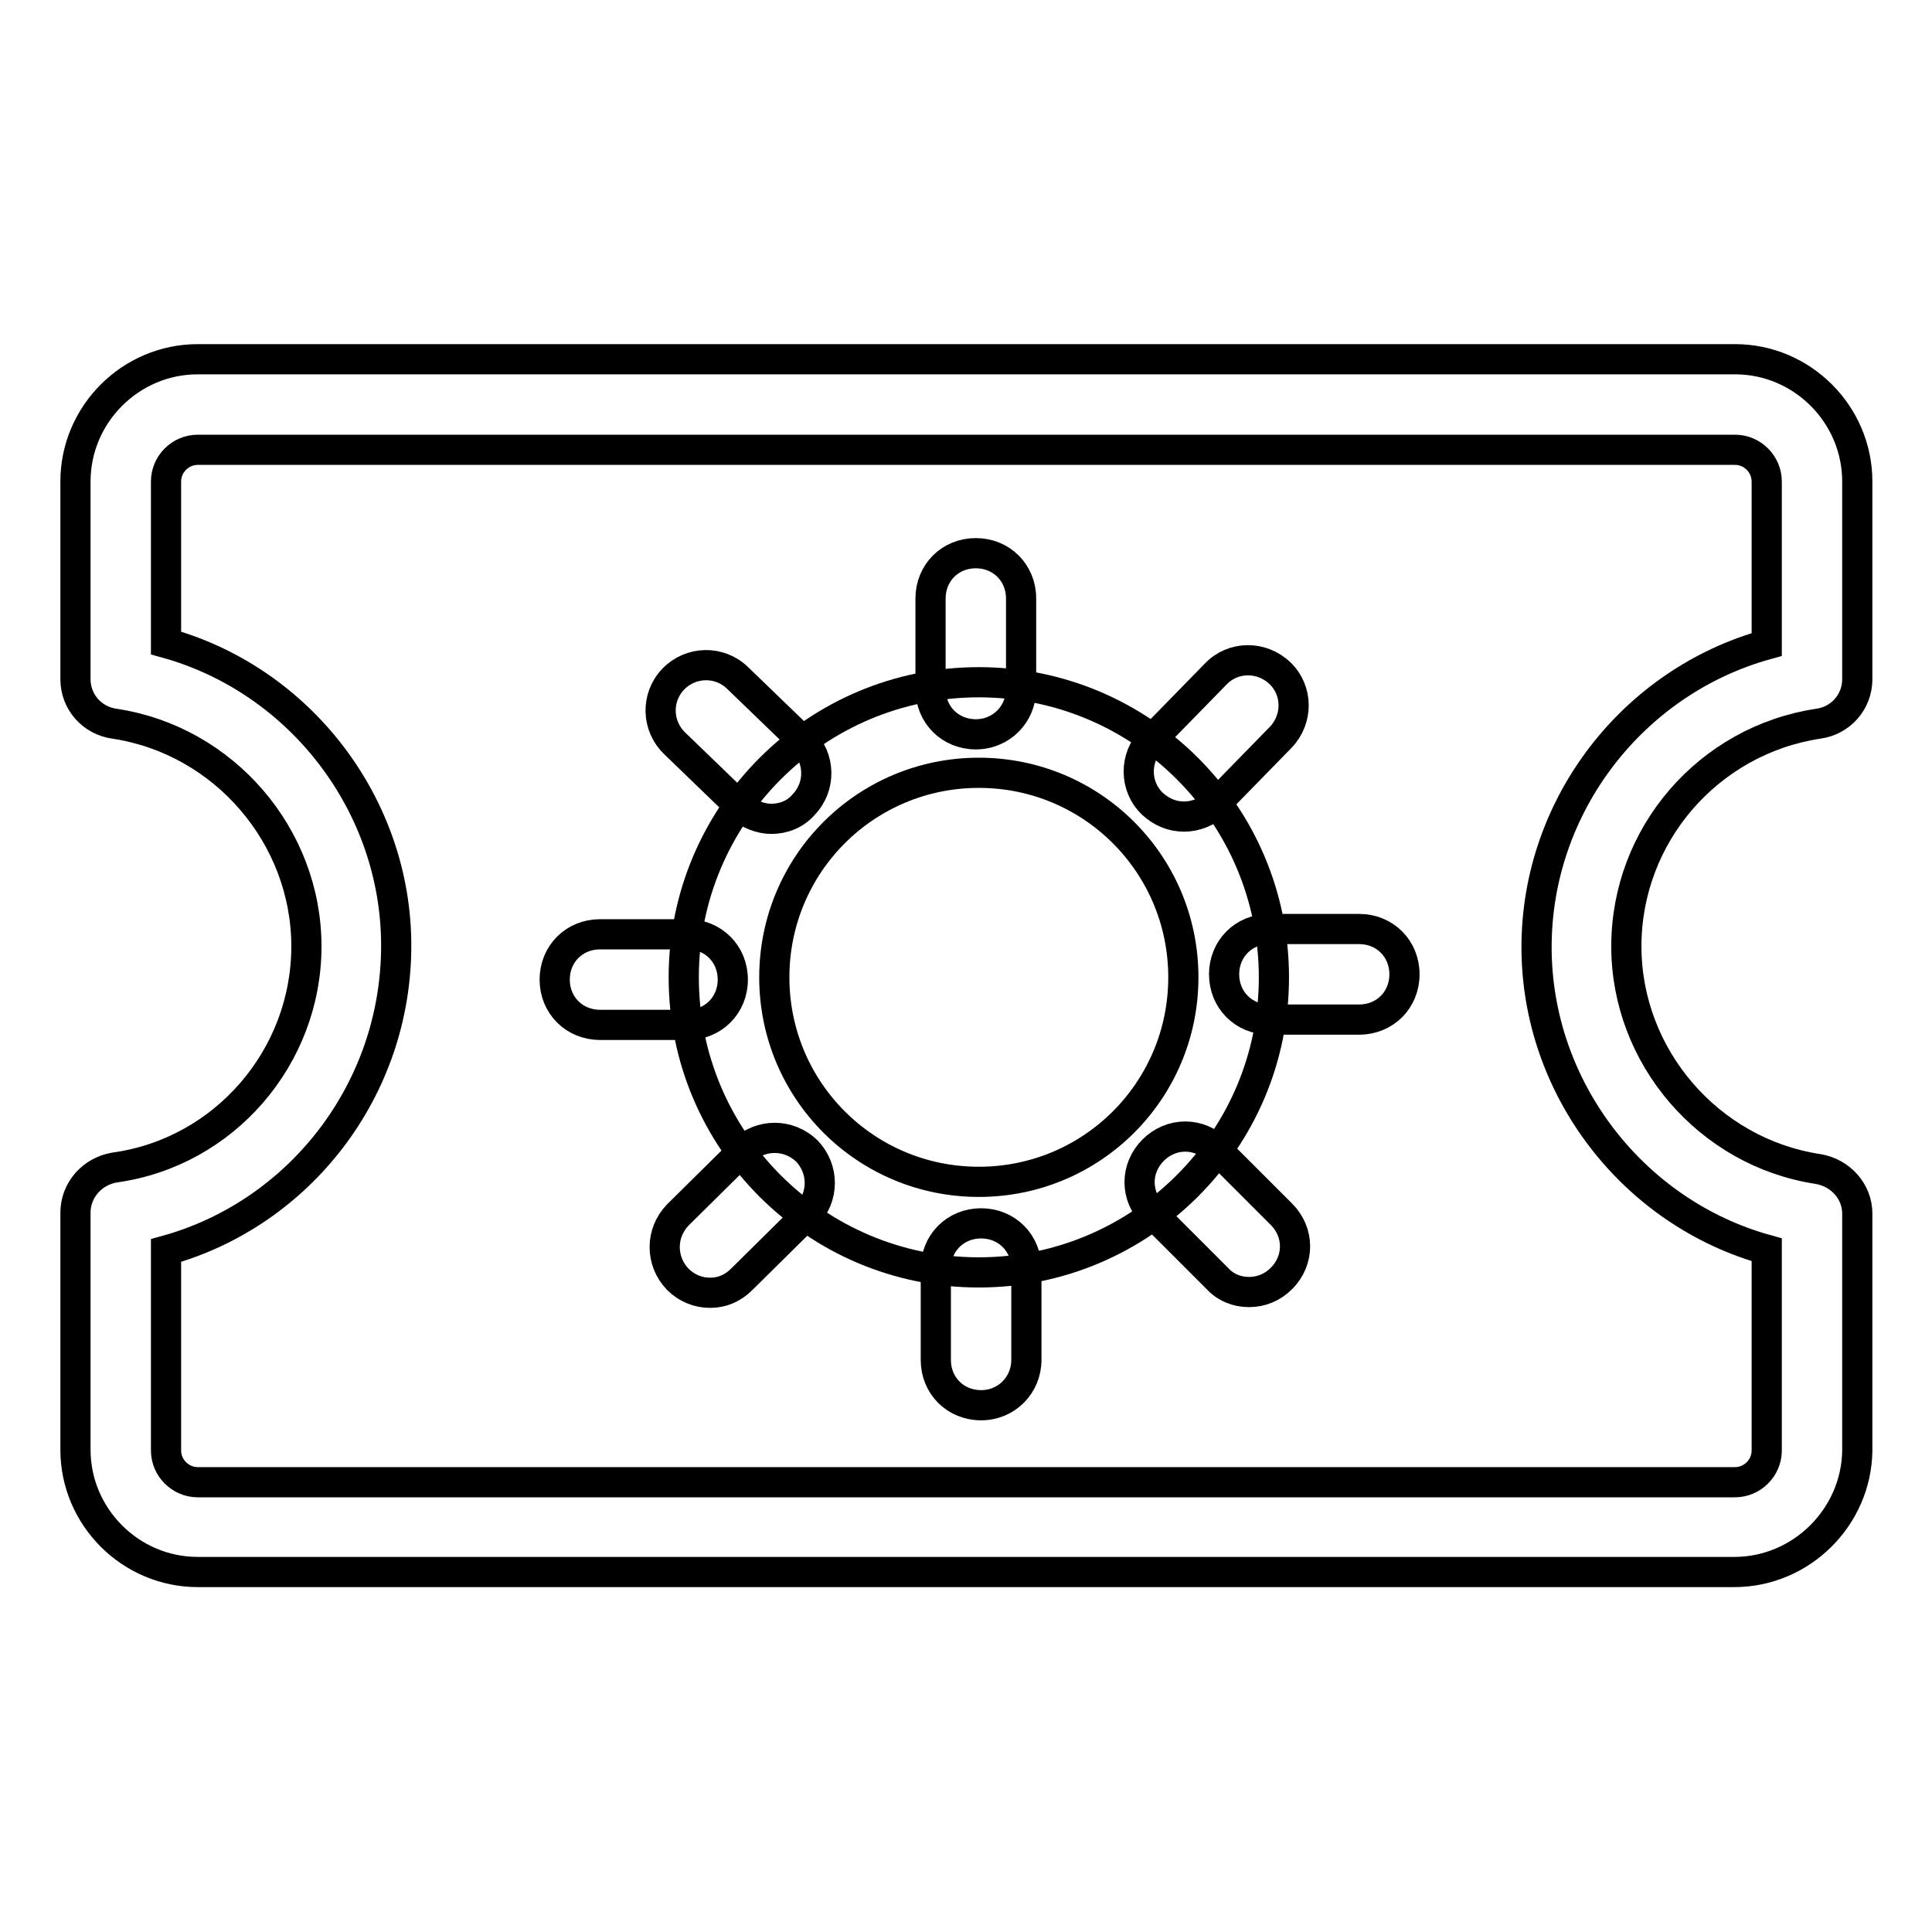
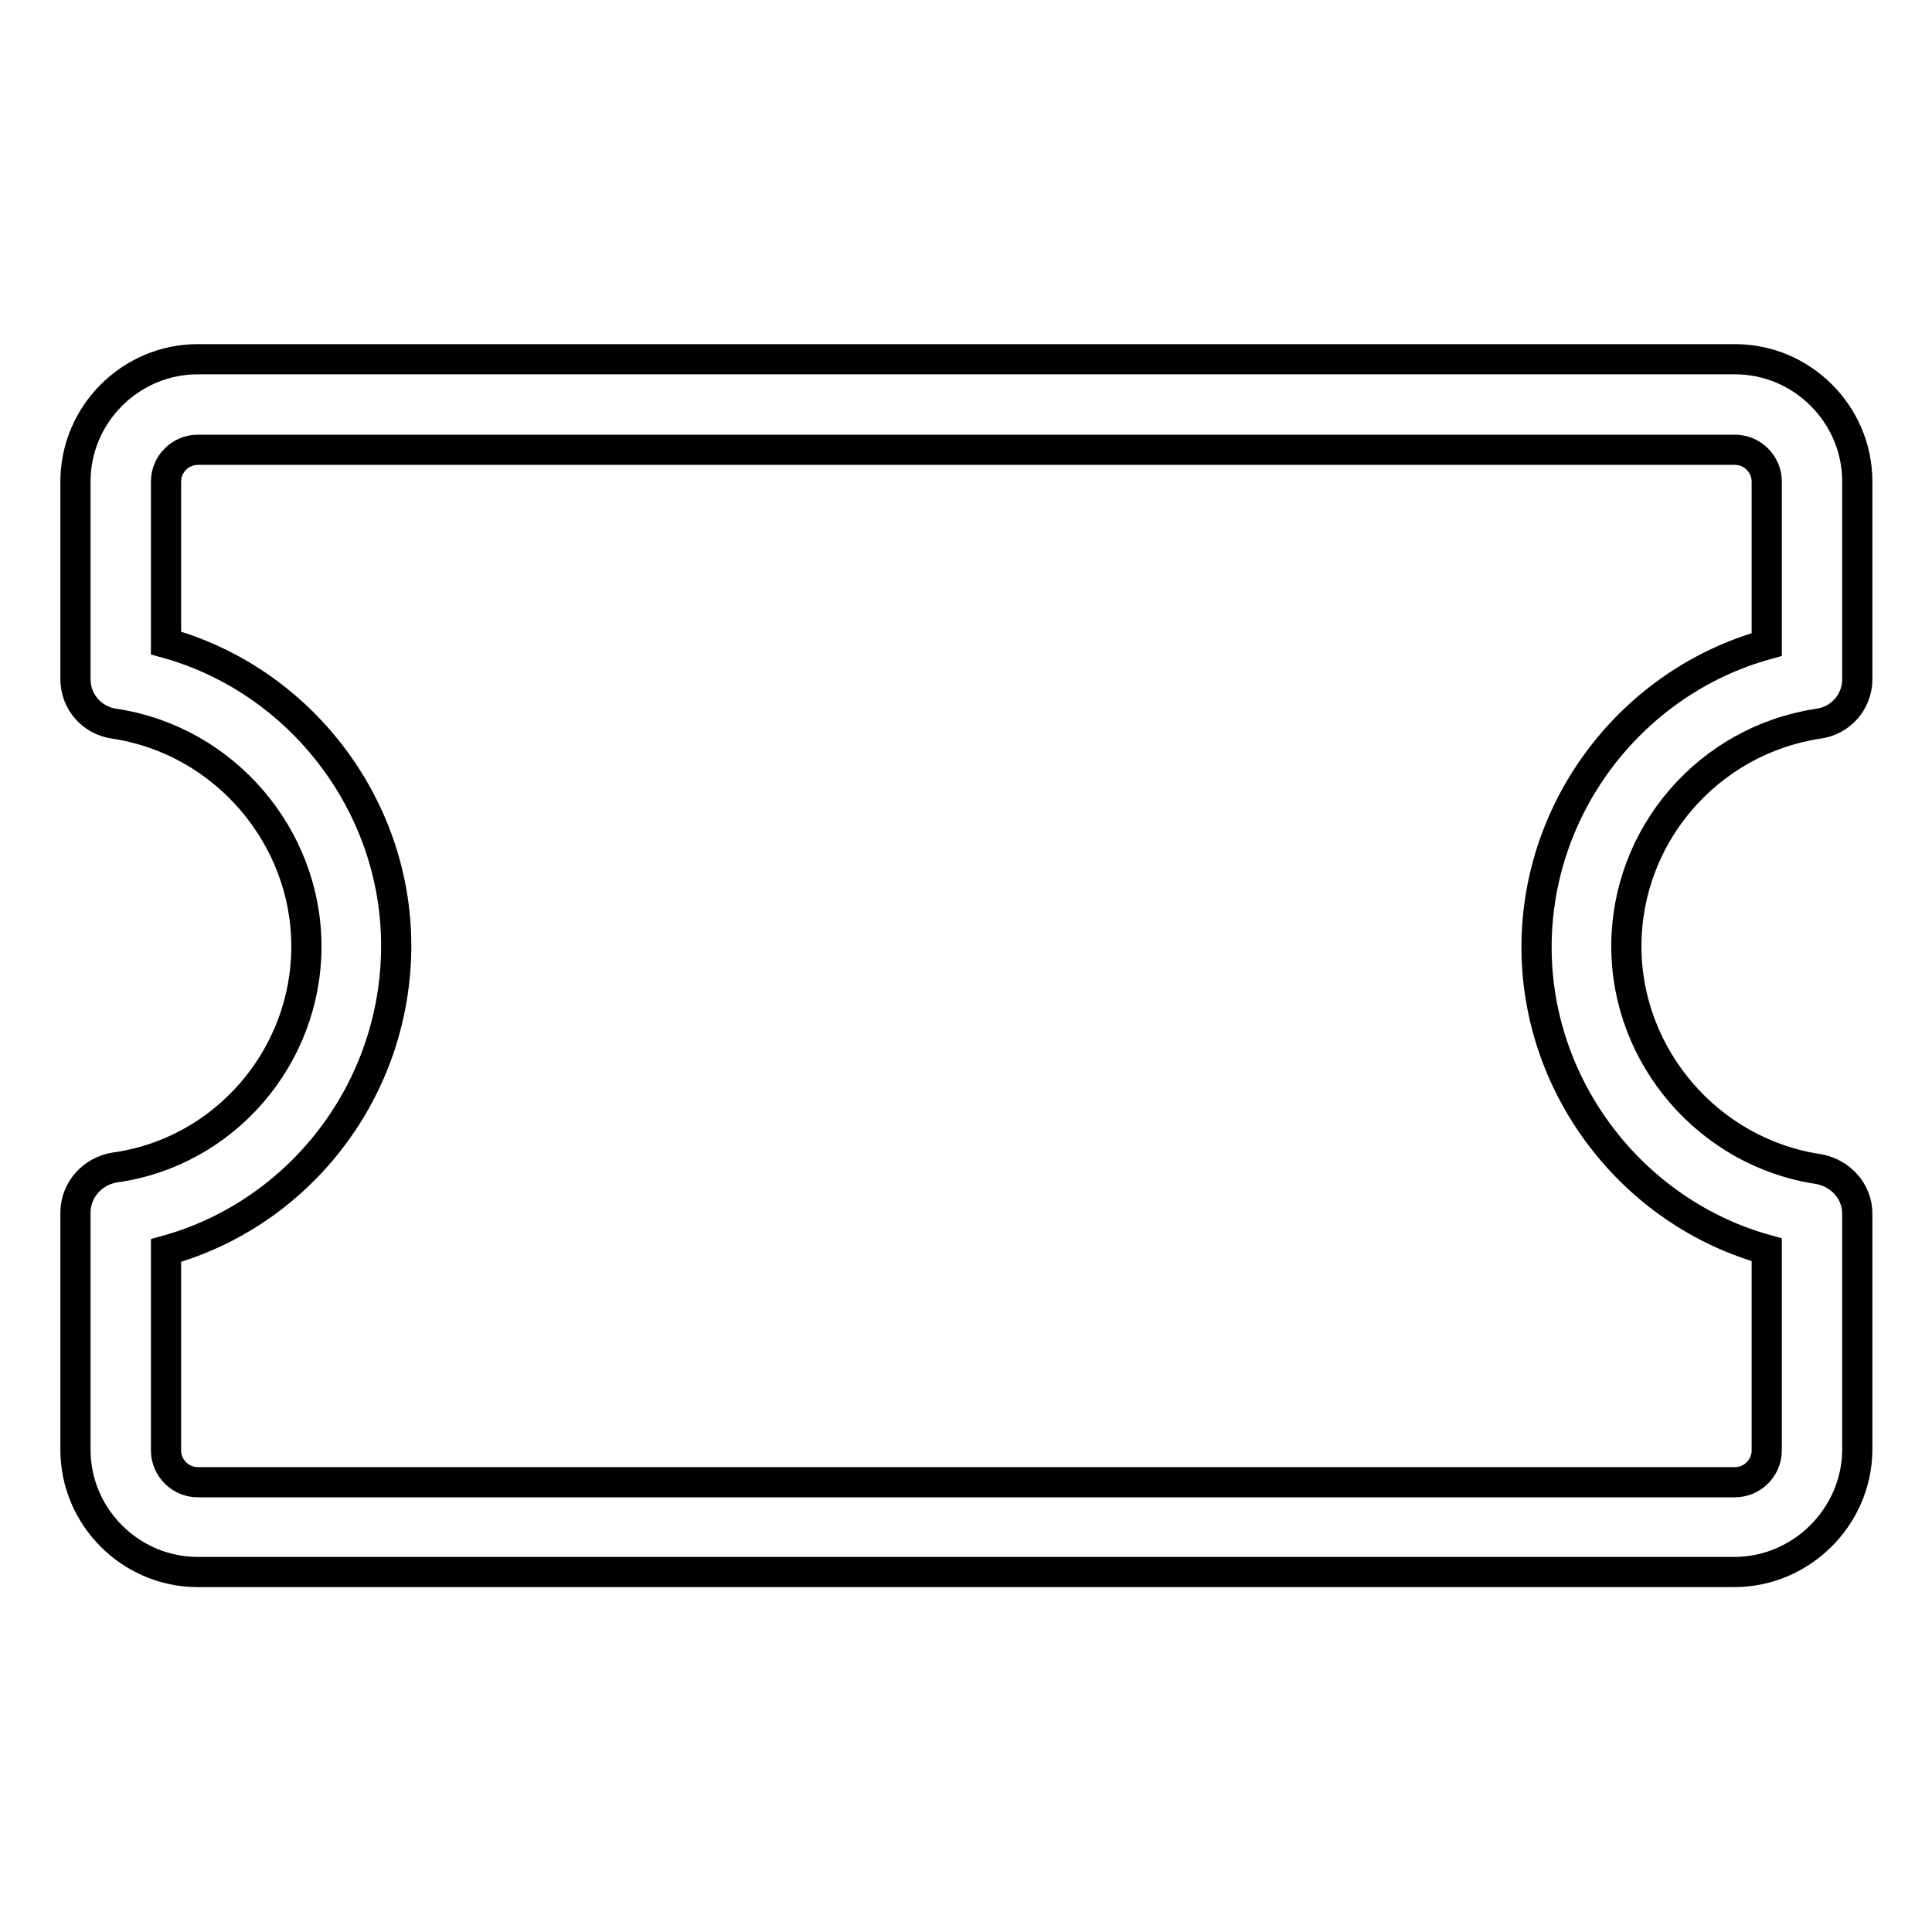
<svg xmlns="http://www.w3.org/2000/svg" version="1.1" x="0px" y="0px" viewBox="0 0 256 256" enable-background="new 0 0 256 256" xml:space="preserve">
  <g>
    <path stroke-width="4" fill-opacity="0" stroke="#000000" d="M229.8,208.3H26.2c-8.9,0-16.2-7.3-16.2-16.2v-31.4c0-3,2.2-5.5,5.2-6c14.5-2,25.4-14.6,25.4-29.3 c0-14.6-10.9-27.3-25.4-29.5c-3-0.4-5.2-2.9-5.2-5.9V63.8c0-8.9,7.3-16.2,16.2-16.2h203.7c8.9,0,16.2,7.3,16.2,16.2v26.2 c0,3-2.2,5.5-5.2,5.9c-14.5,2.2-25.4,14.7-25.4,29.5c0,14.6,10.9,27.3,25.4,29.5c3,0.5,5.2,3,5.2,5.9v31.4 C246,201,238.7,208.3,229.8,208.3z M22,165.7v26.5c0,2.3,1.9,4.2,4.2,4.2h203.7c2.3,0,4.2-1.9,4.2-4.2v-26.6 c-17.7-4.9-30.5-21.4-30.5-40.1c0-18.8,12.8-35.2,30.5-40.1V63.8c0-2.3-1.9-4.2-4.2-4.2H26.2c-2.3,0-4.2,1.9-4.2,4.2v21.4 c17.7,4.9,30.5,21.4,30.5,40.1C52.5,144.4,39.7,160.8,22,165.7z" />
-     <path stroke-width="4" fill-opacity="0" stroke="#000000" d="M129.7,168.6c-21.6,0-39.1-17.5-39.1-39.1s17.5-39.1,39.1-39.1c21.6,0,39.1,17.5,39.1,39.1 S151.2,168.6,129.7,168.6z M129.7,102.4c-15,0-27.1,12.1-27.1,27.1s12.1,27.1,27.1,27.1c15,0,27.1-12.1,27.1-27.1 S144.7,102.4,129.7,102.4z" />
-     <path stroke-width="4" fill-opacity="0" stroke="#000000" d="M129.3,97.3c-3.4,0-6-2.6-6-6v-12c0-3.4,2.6-6,6-6c3.4,0,6,2.6,6,6v12C135.3,94.6,132.7,97.3,129.3,97.3z  M102.2,108.5c-1.4,0-3-0.6-4.2-1.7l-8.6-8.3c-2.4-2.3-2.5-6.1-0.2-8.5s6.1-2.5,8.5-0.2l8.6,8.3c2.4,2.3,2.5,6.1,0.2,8.5 C105.4,107.9,103.8,108.5,102.2,108.5z M91.1,135.8H79.5c-3.4,0-6-2.6-6-6c0-3.4,2.6-6,6-6h11.6c3.4,0,6,2.6,6,6 C97.1,133.2,94.5,135.8,91.1,135.8z M94.1,171.3c-1.6,0-3.1-0.6-4.3-1.8c-2.3-2.4-2.3-6.1,0-8.5l8.6-8.5c2.4-2.3,6.1-2.3,8.5,0 c2.3,2.4,2.3,6.1,0,8.5l-8.6,8.5C97.1,170.7,95.7,171.3,94.1,171.3z M130,186.2c-3.4,0-6-2.6-6-6v-12.1c0-3.4,2.6-6,6-6 c3.4,0,6,2.6,6,6v12.1C136,183.5,133.4,186.2,130,186.2z M165.5,171.2c-1.6,0-3.1-0.6-4.2-1.8l-8.5-8.5c-2.4-2.4-2.4-6.1,0-8.5 c2.4-2.4,6.1-2.4,8.5,0l8.5,8.5c2.4,2.4,2.4,6.1,0,8.5C168.6,170.6,167.1,171.2,165.5,171.2z M180.1,135.1h-11.9c-3.4,0-6-2.6-6-6 c0-3.4,2.6-6,6-6h11.9c3.4,0,6,2.6,6,6C186.1,132.5,183.5,135.1,180.1,135.1z M156.9,108.2c-1.6,0-3-0.6-4.2-1.7 c-2.4-2.3-2.4-6.1-0.1-8.5l8.5-8.7c2.3-2.4,6.1-2.4,8.5-0.1c2.4,2.3,2.4,6.1,0.1,8.5l-8.5,8.7C160,107.6,158.4,108.2,156.9,108.2z" />
  </g>
</svg>